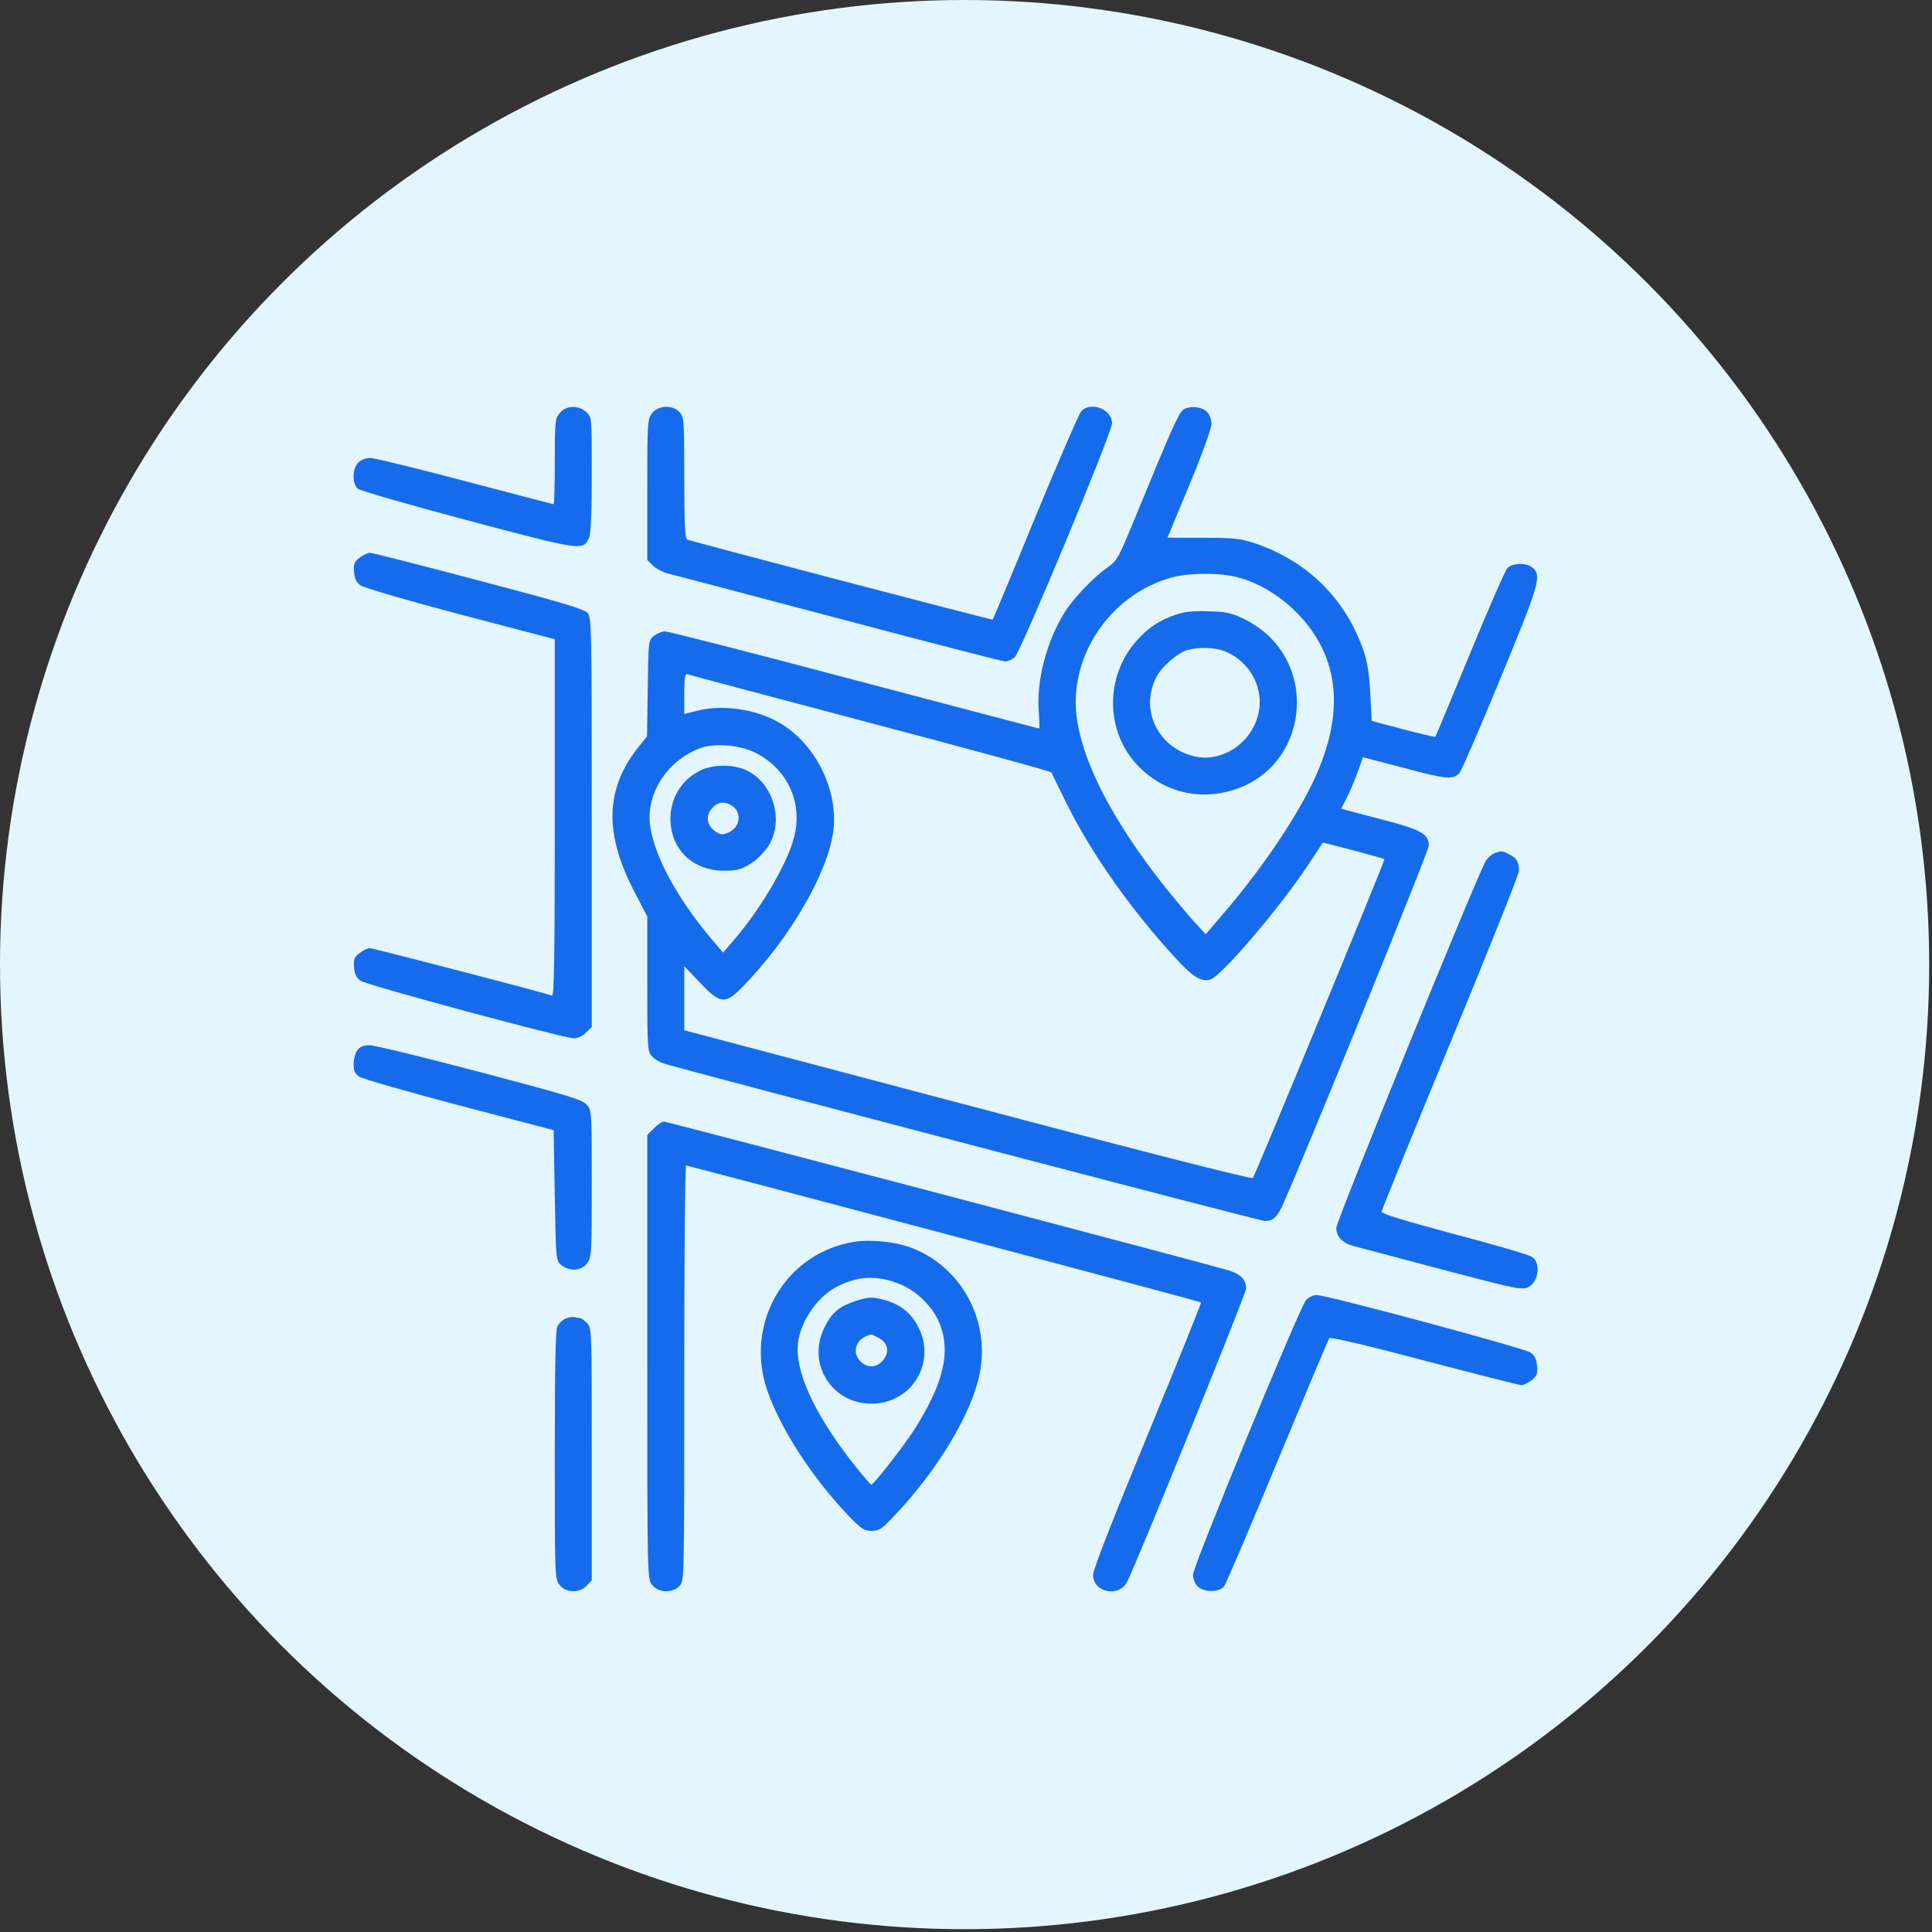
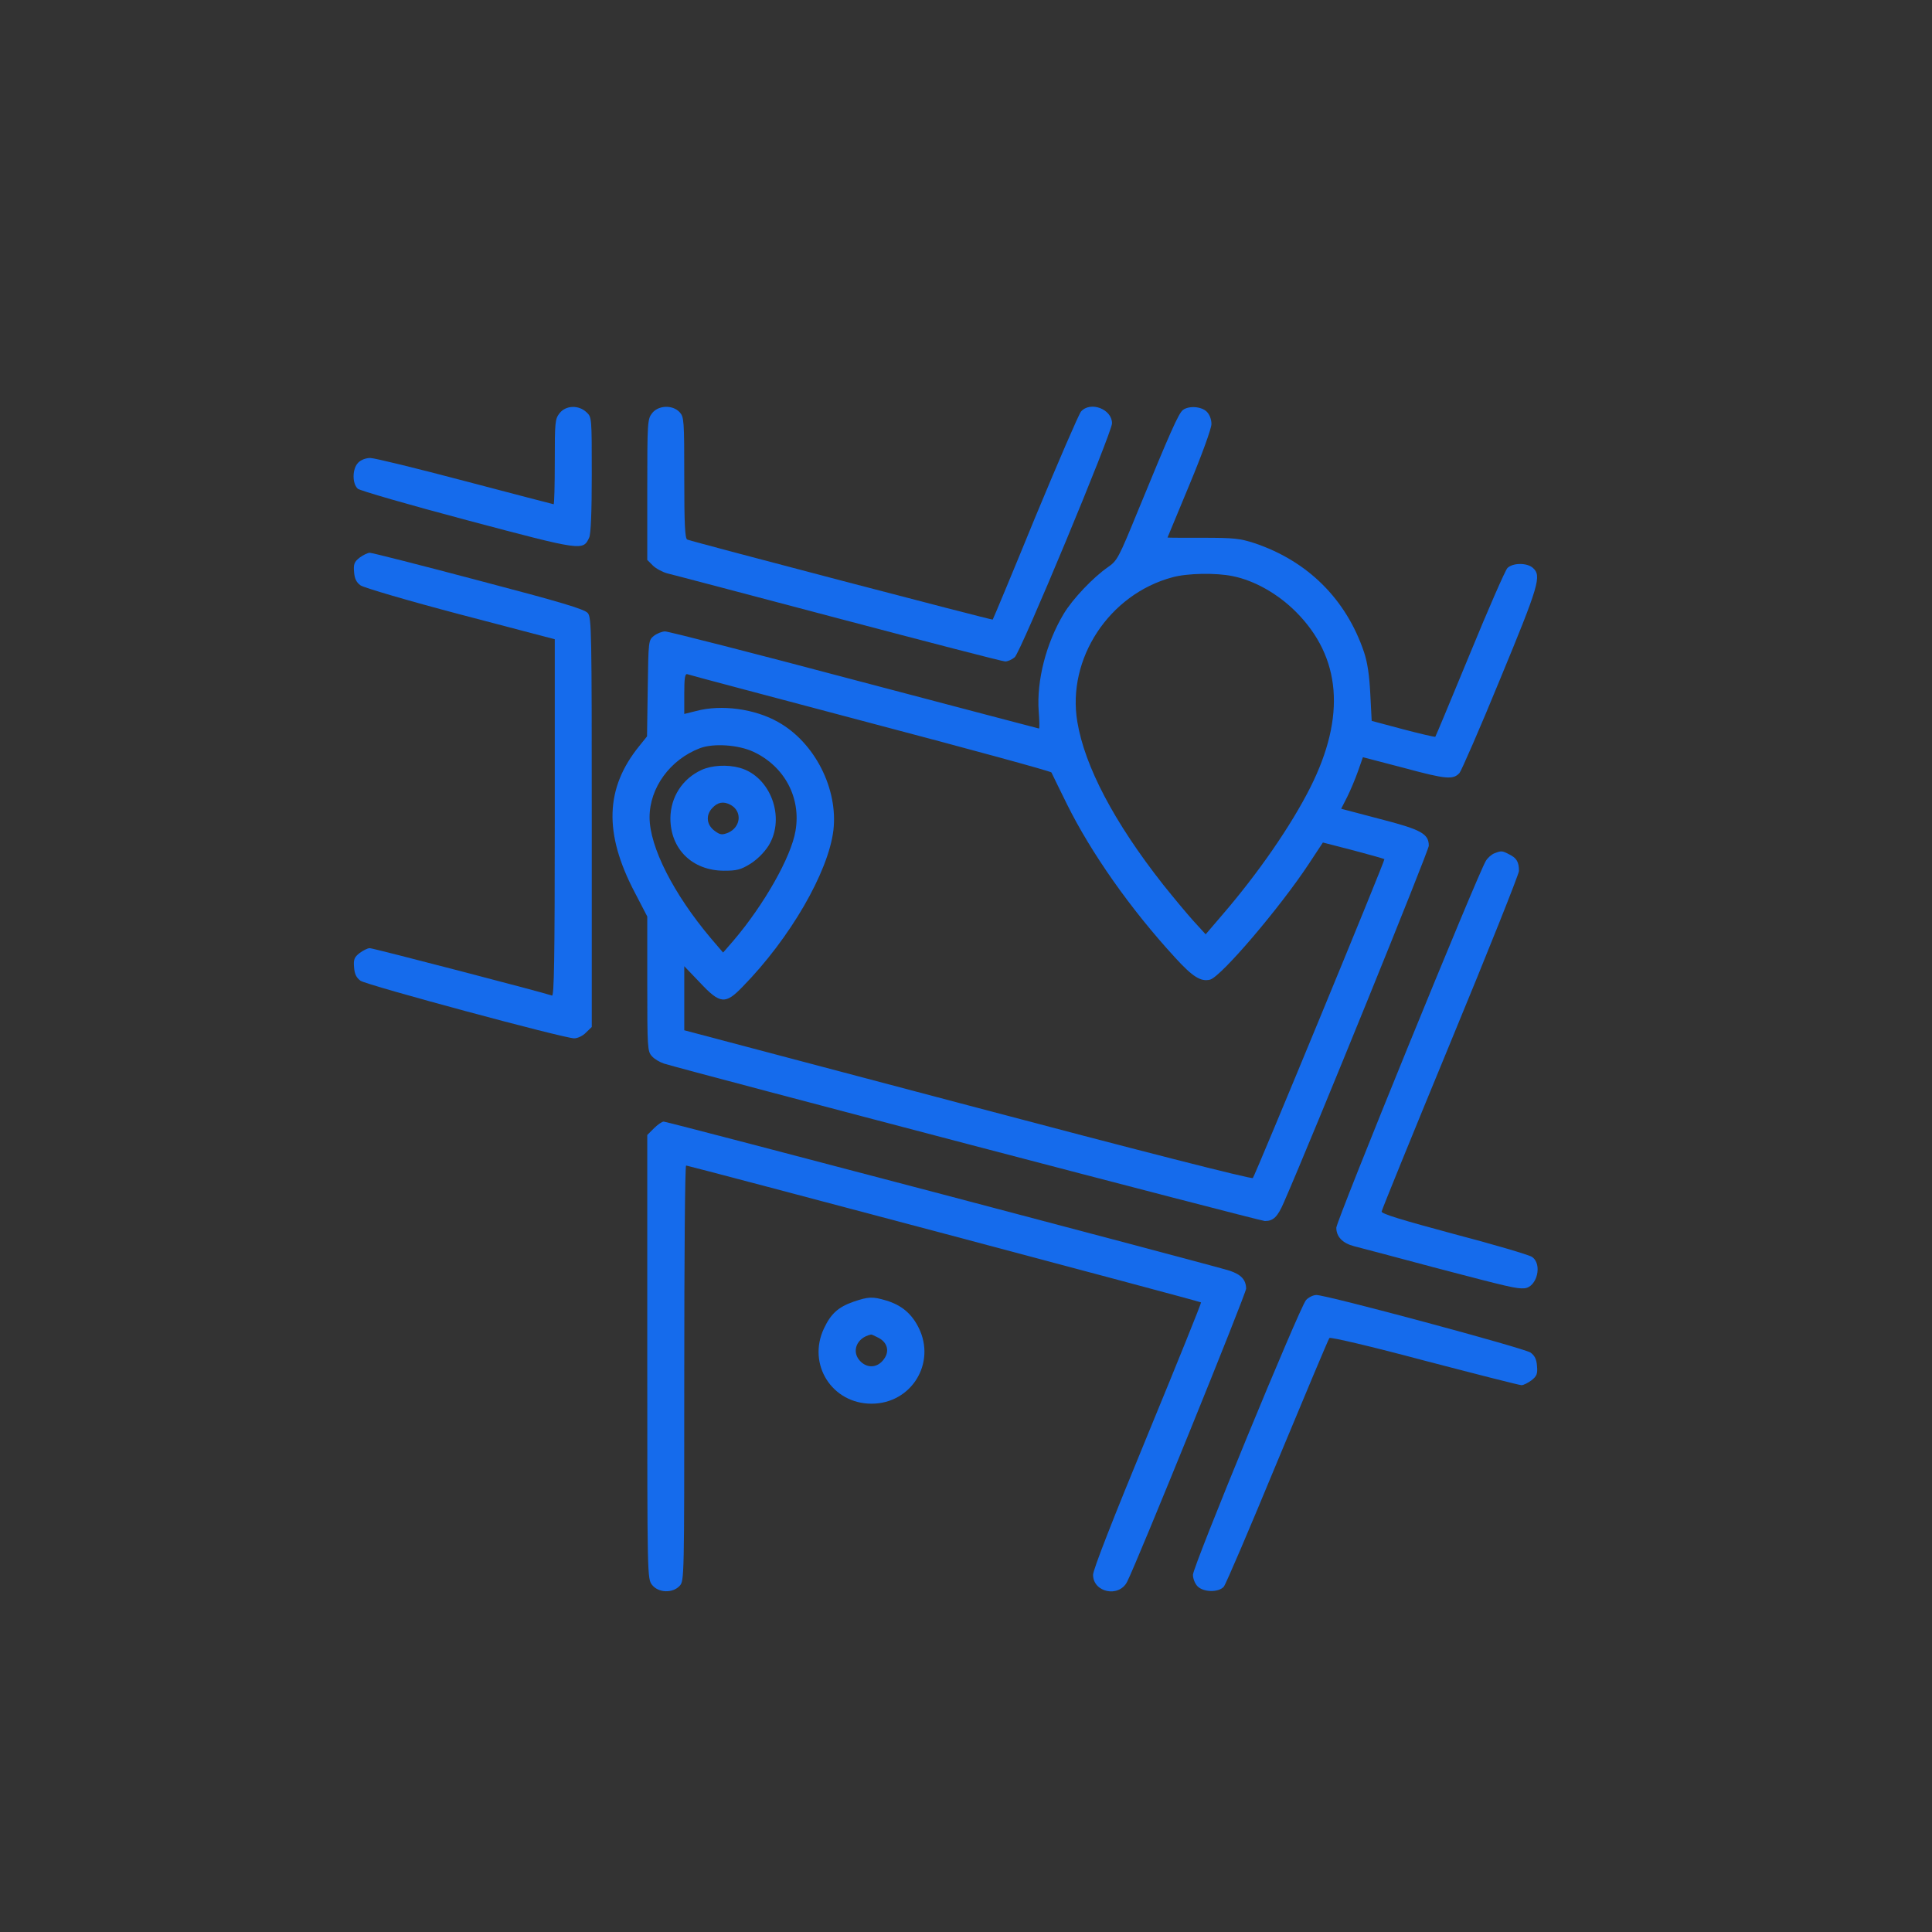
<svg xmlns="http://www.w3.org/2000/svg" width="120" height="120" viewBox="0 0 120 120" fill="none">
  <rect x="0" y="0" width="120" height="120" fill="#333333" stroke="none" />
-   <circle cx="59.913" cy="59.913" r="59.913" fill="#E3F6FF" />
  <path d="M34.76 25.66C34.472 26.019 34.458 26.235 34.458 28.676C34.458 30.127 34.429 31.319 34.386 31.319C34.358 31.319 31.887 30.672 28.886 29.883C25.898 29.093 23.256 28.446 22.997 28.446C22.725 28.446 22.423 28.561 22.251 28.734C21.877 29.107 21.863 30.026 22.222 30.356C22.351 30.471 25.425 31.362 29.058 32.324C36.196 34.22 36.21 34.22 36.598 33.387C36.699 33.157 36.756 31.807 36.756 29.466C36.756 25.933 36.756 25.904 36.426 25.603C35.937 25.143 35.147 25.172 34.76 25.66Z" fill="#156BEC" />
  <path d="M40.505 25.66C40.217 26.033 40.203 26.205 40.203 30.413V34.779L40.548 35.124C40.734 35.311 41.136 35.526 41.438 35.612C41.754 35.684 46.536 36.948 52.08 38.413C57.624 39.878 62.277 41.084 62.435 41.084C62.593 41.084 62.851 40.969 63.024 40.825C63.383 40.538 69.07 26.866 69.07 26.291C69.07 25.415 67.734 24.898 67.145 25.559C67.016 25.703 65.738 28.661 64.302 32.122C62.88 35.598 61.688 38.456 61.659 38.484C61.616 38.528 43.161 33.688 42.688 33.515C42.544 33.458 42.501 32.553 42.501 29.681C42.501 26.09 42.486 25.904 42.214 25.602C41.768 25.128 40.892 25.171 40.505 25.66Z" fill="#156BEC" />
  <path d="M73.479 25.46C73.206 25.661 72.675 26.867 70.707 31.664C69.472 34.68 69.4 34.824 68.797 35.24C67.906 35.858 66.628 37.193 66.068 38.127C64.977 39.951 64.374 42.277 64.517 44.202C64.56 44.776 64.575 45.25 64.531 45.25C64.503 45.25 59.347 43.886 53.071 42.234C46.809 40.568 41.51 39.218 41.309 39.218C41.122 39.218 40.806 39.347 40.619 39.491C40.275 39.764 40.275 39.807 40.232 42.751L40.188 45.738L39.715 46.327C37.589 48.941 37.489 51.742 39.427 55.432L40.203 56.926V61.12C40.203 65.069 40.217 65.313 40.49 65.6C40.634 65.773 40.978 65.974 41.237 66.06C42.731 66.52 78.261 75.84 78.563 75.84C79.094 75.84 79.353 75.582 79.74 74.691C81.55 70.555 88.745 52.833 88.745 52.531C88.745 51.785 88.271 51.526 85.701 50.865L83.302 50.233L83.676 49.501C83.877 49.099 84.178 48.381 84.351 47.893L84.652 47.031L87.237 47.706C89.837 48.41 90.268 48.438 90.655 48.008C90.77 47.864 91.919 45.25 93.183 42.162C95.596 36.331 95.754 35.771 95.222 35.283C94.849 34.938 93.959 34.953 93.628 35.283C93.485 35.441 92.436 37.839 91.287 40.64C90.138 43.426 89.176 45.738 89.147 45.767C89.119 45.781 88.214 45.58 87.137 45.293L85.198 44.776L85.112 43.11C85.054 41.947 84.939 41.157 84.724 40.511C83.618 37.222 81.22 34.838 77.902 33.732C77.026 33.445 76.624 33.402 74.7 33.402C73.507 33.402 72.517 33.402 72.517 33.387C72.517 33.387 73.134 31.894 73.881 30.099C74.671 28.203 75.245 26.609 75.245 26.336C75.245 26.049 75.13 25.747 74.958 25.575C74.628 25.244 73.852 25.187 73.479 25.46ZM76.567 35.786C77.931 36.059 79.381 36.892 80.487 37.997C83.302 40.812 83.604 44.489 81.392 48.898C80.2 51.268 78.161 54.226 75.906 56.84L74.886 58.032L74.125 57.199C73.723 56.754 72.876 55.734 72.244 54.944C69.213 51.095 67.375 47.605 66.915 44.834C66.255 40.913 68.897 36.906 72.818 35.858C73.752 35.599 75.532 35.57 76.567 35.786ZM54.062 44.905C60.223 46.528 65.278 47.907 65.307 47.979C65.336 48.051 65.767 48.927 66.269 49.946C67.763 52.962 70.204 56.452 73.005 59.497C74.082 60.674 74.585 60.99 75.159 60.847C75.834 60.674 79.511 56.366 81.306 53.637L82.168 52.33L84.063 52.819C85.097 53.092 85.959 53.336 85.988 53.364C86.045 53.422 77.96 73.011 77.816 73.169C77.744 73.255 70.549 71.417 60.094 68.645L42.501 63.992V62.01V60.014L43.477 61.033C44.727 62.369 45.057 62.398 46.12 61.292C49.078 58.276 51.448 54.169 51.764 51.569C52.066 48.998 50.601 46.112 48.332 44.848C46.895 44.029 44.813 43.742 43.248 44.159L42.501 44.345V43.081C42.501 42.134 42.544 41.832 42.688 41.875C42.774 41.918 47.901 43.268 54.062 44.905ZM46.809 46.701C48.734 47.605 49.768 49.559 49.409 51.612C49.136 53.235 47.456 56.194 45.56 58.42L44.913 59.166L44.152 58.276C41.84 55.533 40.346 52.603 40.346 50.765C40.346 48.927 41.625 47.175 43.477 46.471C44.31 46.155 45.861 46.255 46.809 46.701Z" fill="#156BEC" />
-   <path d="M73.019 38.183C72.014 38.528 71.368 38.959 70.678 39.706C68.581 41.975 68.624 45.508 70.764 47.648C72.516 49.4 75.03 49.831 77.342 48.782C80.846 47.174 81.665 42.362 78.893 39.591C78.505 39.189 77.787 38.686 77.256 38.442C76.452 38.054 76.136 37.997 75.03 37.968C74.096 37.939 73.536 37.997 73.019 38.183ZM76.179 40.495C77.96 41.3 78.735 43.31 77.916 45.034C77.256 46.47 75.647 47.317 74.211 46.987C71.942 46.47 70.779 44.1 71.813 42.075C72.129 41.429 73.134 40.553 73.737 40.381C74.47 40.165 75.576 40.208 76.179 40.495Z" fill="#156BEC" />
  <path d="M43.578 47.82C42.386 48.366 41.653 49.501 41.639 50.822C41.639 52.732 42.989 54.068 44.957 54.082C45.761 54.082 46.005 54.025 46.608 53.651C47.039 53.378 47.47 52.947 47.743 52.517C48.806 50.779 47.858 48.222 45.947 47.691C45.172 47.476 44.21 47.533 43.578 47.82ZM45.373 49.989C46.12 50.391 46.019 51.382 45.215 51.727C44.842 51.87 44.727 51.856 44.397 51.612C43.88 51.238 43.822 50.635 44.239 50.19C44.583 49.817 44.942 49.759 45.373 49.989Z" fill="#156BEC" />
  <path d="M22.337 34.635C22.006 34.894 21.949 35.038 21.992 35.526C22.021 35.942 22.136 36.172 22.394 36.359C22.595 36.502 25.381 37.321 28.599 38.168L34.458 39.705V50.806C34.458 59.625 34.415 61.879 34.286 61.836C33.769 61.65 23.184 58.892 22.969 58.892C22.825 58.892 22.552 59.036 22.337 59.194C22.006 59.452 21.949 59.596 21.992 60.084C22.021 60.501 22.136 60.73 22.394 60.917C22.782 61.19 35.032 64.493 35.664 64.493C35.88 64.493 36.21 64.335 36.397 64.134L36.756 63.789V51.094C36.756 39.202 36.742 38.369 36.512 38.082C36.311 37.838 34.875 37.407 29.733 36.057C26.157 35.109 23.112 34.334 22.969 34.334C22.84 34.334 22.552 34.477 22.337 34.635Z" fill="#156BEC" />
  <path d="M92.809 53.005C92.637 53.076 92.407 53.277 92.293 53.464C91.819 54.197 83.001 75.84 83.001 76.256C83.001 76.816 83.388 77.218 84.106 77.405C84.408 77.477 86.72 78.094 89.248 78.769C93.8 79.961 94.174 80.047 94.677 80.019C95.466 79.961 95.825 78.511 95.15 78.066C94.949 77.936 92.766 77.29 90.296 76.644C87.094 75.782 85.801 75.394 85.815 75.251C85.83 75.136 87.754 70.411 90.095 64.738C92.436 59.079 94.346 54.283 94.346 54.096C94.346 53.55 94.203 53.292 93.757 53.076C93.298 52.832 93.255 52.832 92.809 53.005Z" fill="#156BEC" />
-   <path d="M22.193 65.241C22.064 65.414 21.963 65.801 21.963 66.103C21.963 66.519 22.049 66.692 22.322 66.879C22.523 67.008 25.309 67.812 28.526 68.659L34.386 70.196L34.458 74.26C34.529 78.296 34.529 78.31 34.874 78.583C35.377 78.985 36.095 78.942 36.454 78.483C36.741 78.109 36.756 77.937 36.756 73.528C36.756 68.99 36.756 68.961 36.425 68.602C36.152 68.3 35.176 67.999 29.819 66.591C26.343 65.672 23.27 64.925 22.968 64.925C22.552 64.925 22.351 65.011 22.193 65.241Z" fill="#156BEC" />
  <path d="M40.619 70.08L40.203 70.497V84.284C40.203 97.999 40.203 98.057 40.505 98.445C40.892 98.933 41.768 98.976 42.214 98.502C42.501 98.186 42.501 98.071 42.501 85.289C42.501 78.195 42.544 72.392 42.616 72.392C42.802 72.407 74.527 80.823 74.599 80.895C74.628 80.923 73.134 84.629 71.281 89.124C69.142 94.308 67.892 97.497 67.892 97.813C67.892 98.904 69.486 99.249 70.003 98.258C70.621 97.052 77.4 80.349 77.4 80.033C77.385 79.487 77.098 79.171 76.38 78.927C75.461 78.626 41.452 69.664 41.223 69.664C41.122 69.664 40.849 69.85 40.619 70.08Z" fill="#156BEC" />
-   <path d="M53.056 77.132C48.762 77.822 46.206 82.216 47.67 86.396C48.504 88.78 50.428 91.753 52.683 94.122C53.501 94.97 53.674 95.085 54.133 95.085C54.607 95.085 54.779 94.97 55.598 94.094C58.226 91.322 60.352 87.789 60.84 85.362C61.544 81.958 59.648 78.554 56.417 77.434C55.469 77.118 54.018 76.975 53.056 77.132ZM56.029 79.818C56.977 80.234 57.896 81.154 58.298 82.058C59.102 83.882 58.643 85.893 56.761 88.837C56.072 89.9 54.263 92.212 54.119 92.212C54.076 92.212 53.659 91.738 53.2 91.164C50.816 88.177 49.538 85.606 49.538 83.782C49.538 82.331 50.672 80.565 52.036 79.89C53.372 79.215 54.607 79.201 56.029 79.818Z" fill="#156BEC" />
  <path d="M53.013 80.852C52.065 81.182 51.606 81.599 51.175 82.518C50.127 84.744 51.678 87.186 54.133 87.186C56.604 87.186 58.155 84.672 57.063 82.475C56.632 81.599 56.001 81.067 55.053 80.78C54.191 80.522 53.947 80.536 53.013 80.852ZM54.564 83.093C55.124 83.38 55.268 83.94 54.895 84.428C54.521 84.945 53.918 85.003 53.473 84.586C52.841 83.997 53.186 83.078 54.105 82.891C54.133 82.877 54.335 82.978 54.564 83.093Z" fill="#156BEC" />
  <path d="M81.119 80.751C80.717 81.211 74.096 97.296 74.096 97.813C74.096 98.057 74.226 98.373 74.384 98.531C74.757 98.904 75.676 98.919 76.007 98.56C76.136 98.416 77.629 94.912 79.338 90.776C81.062 86.625 82.512 83.178 82.57 83.107C82.641 83.035 85.155 83.624 88.487 84.514C91.675 85.347 94.375 86.036 94.504 86.036C94.633 86.036 94.906 85.893 95.122 85.735C95.452 85.476 95.51 85.333 95.466 84.844C95.438 84.428 95.323 84.198 95.064 84.011C94.691 83.739 82.412 80.435 81.766 80.435C81.564 80.435 81.277 80.579 81.119 80.751Z" fill="#156BEC" />
-   <path d="M35.162 81.886C34.961 81.958 34.717 82.188 34.616 82.389C34.501 82.647 34.458 84.959 34.458 90.402C34.458 97.928 34.458 98.072 34.76 98.445C35.147 98.948 35.995 98.962 36.44 98.488L36.756 98.158V90.331C36.756 82.647 36.756 82.489 36.469 82.188C36.296 82.015 36.109 81.872 36.038 81.872C35.98 81.872 35.837 81.843 35.722 81.814C35.621 81.771 35.363 81.814 35.162 81.886Z" fill="#156BEC" />
</svg>